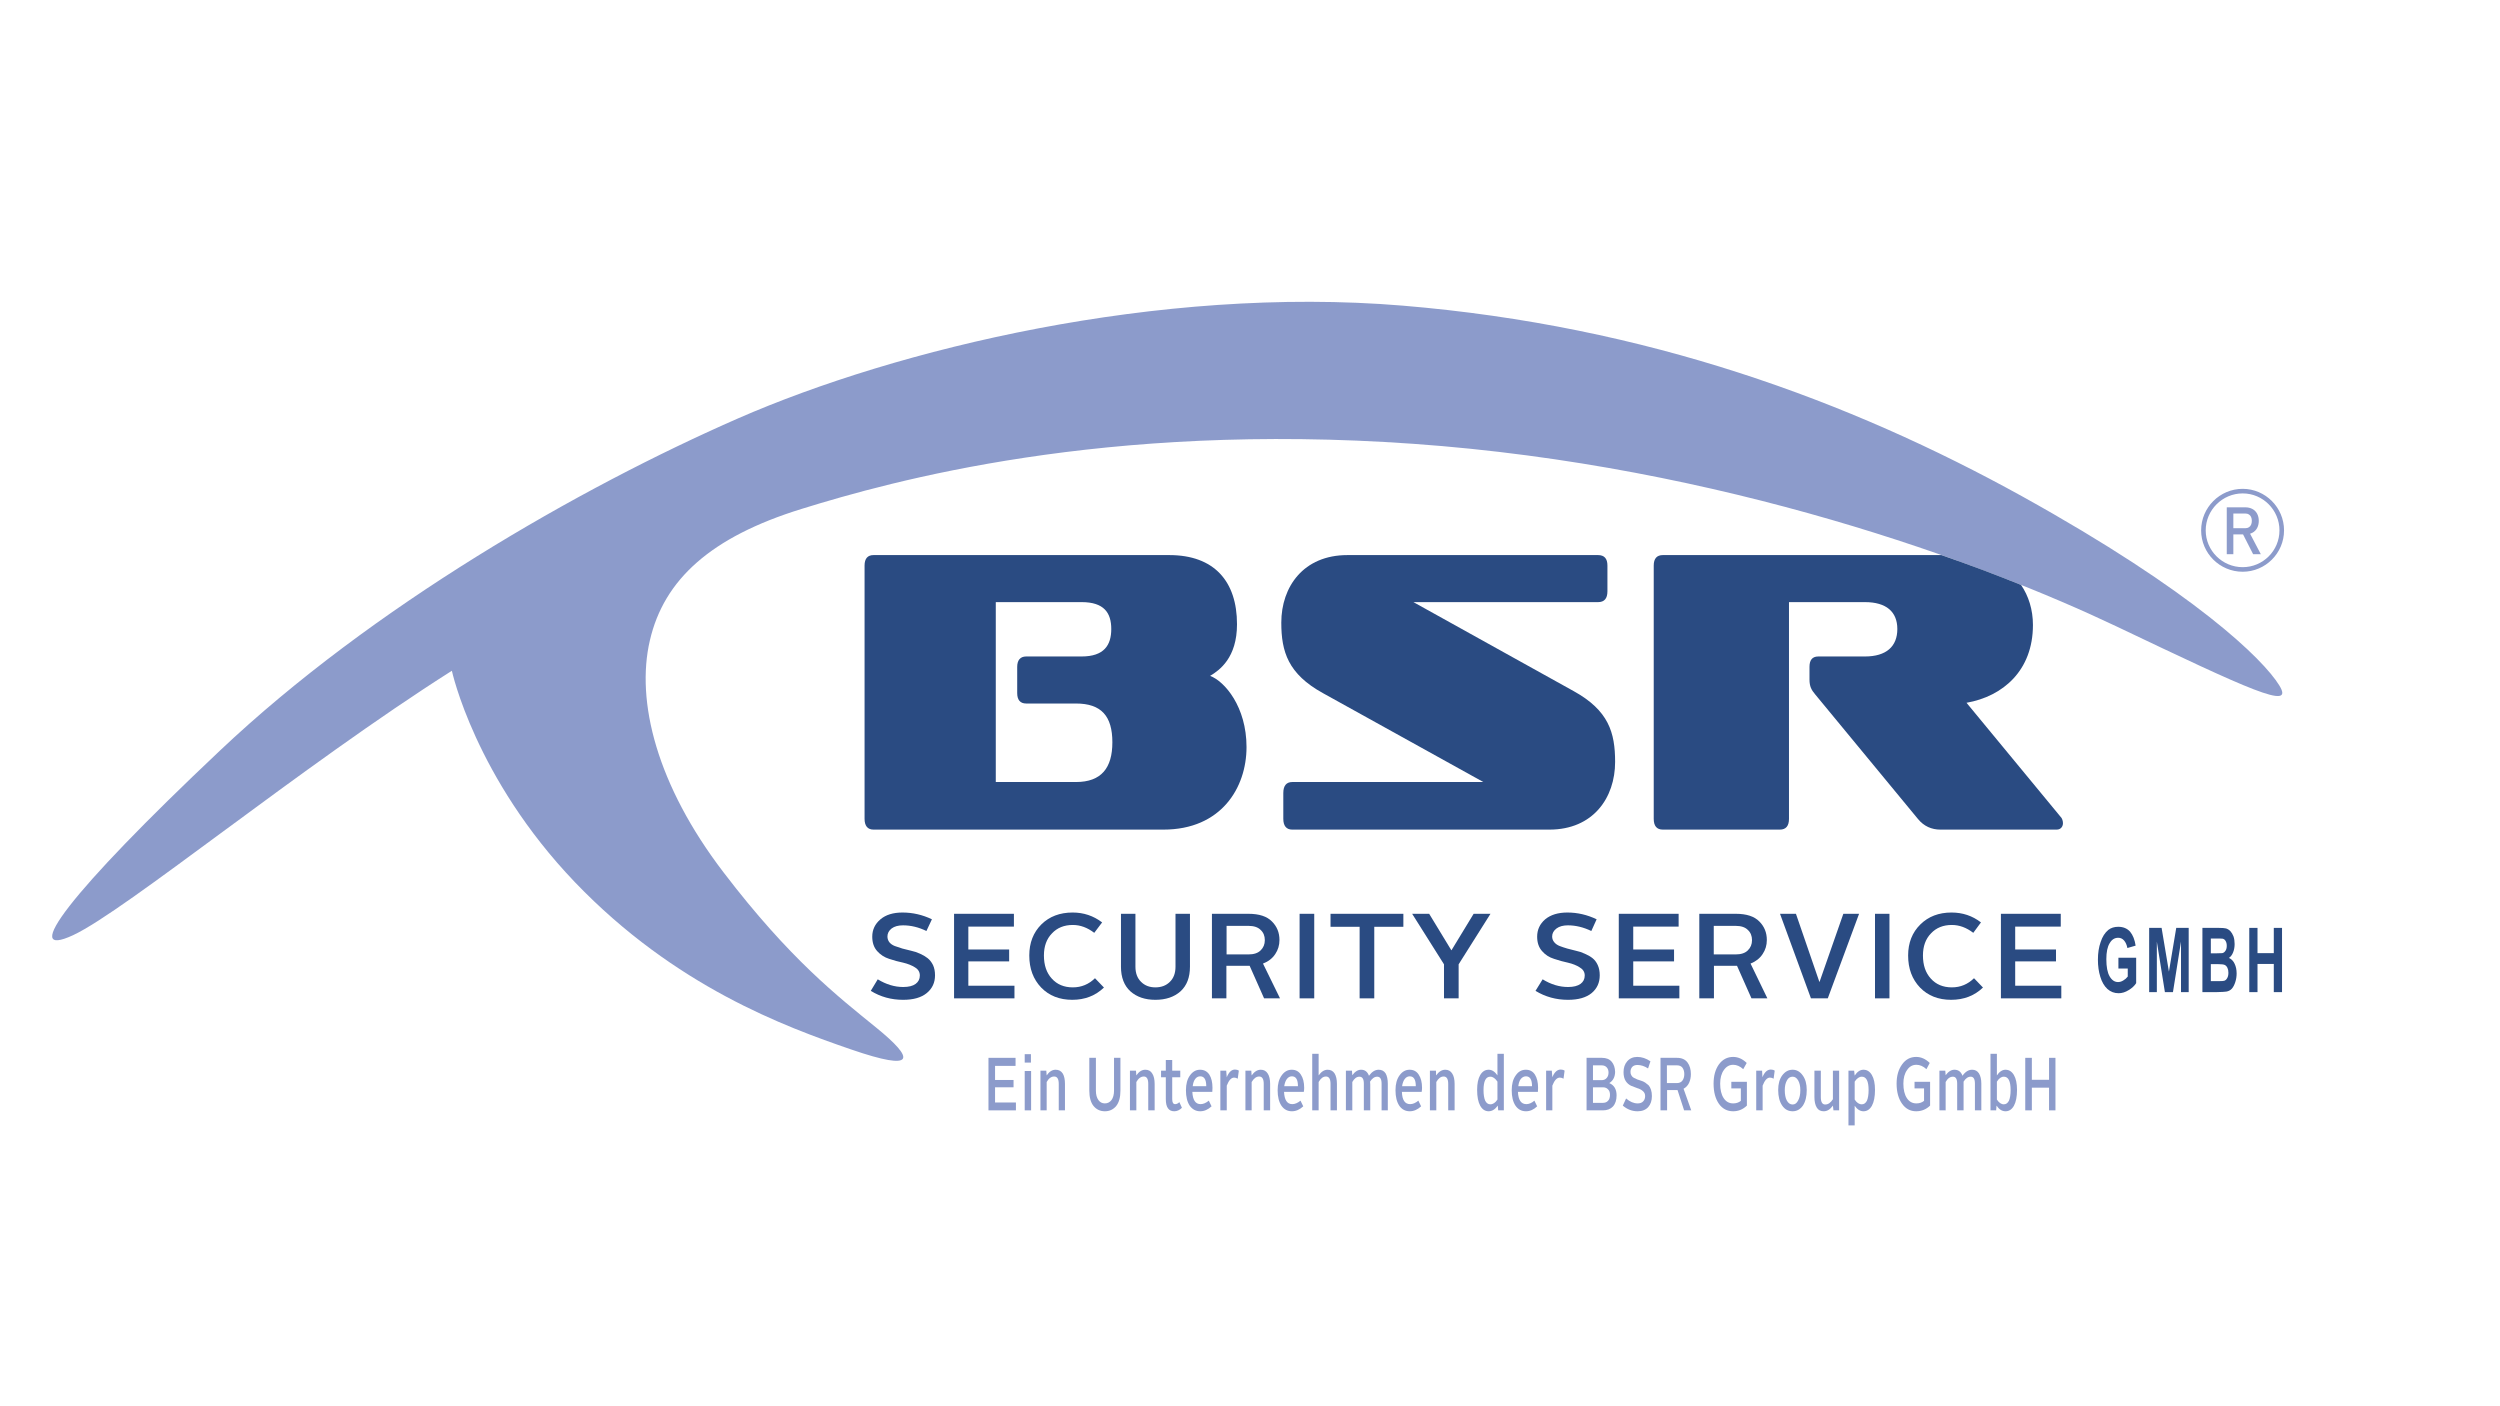
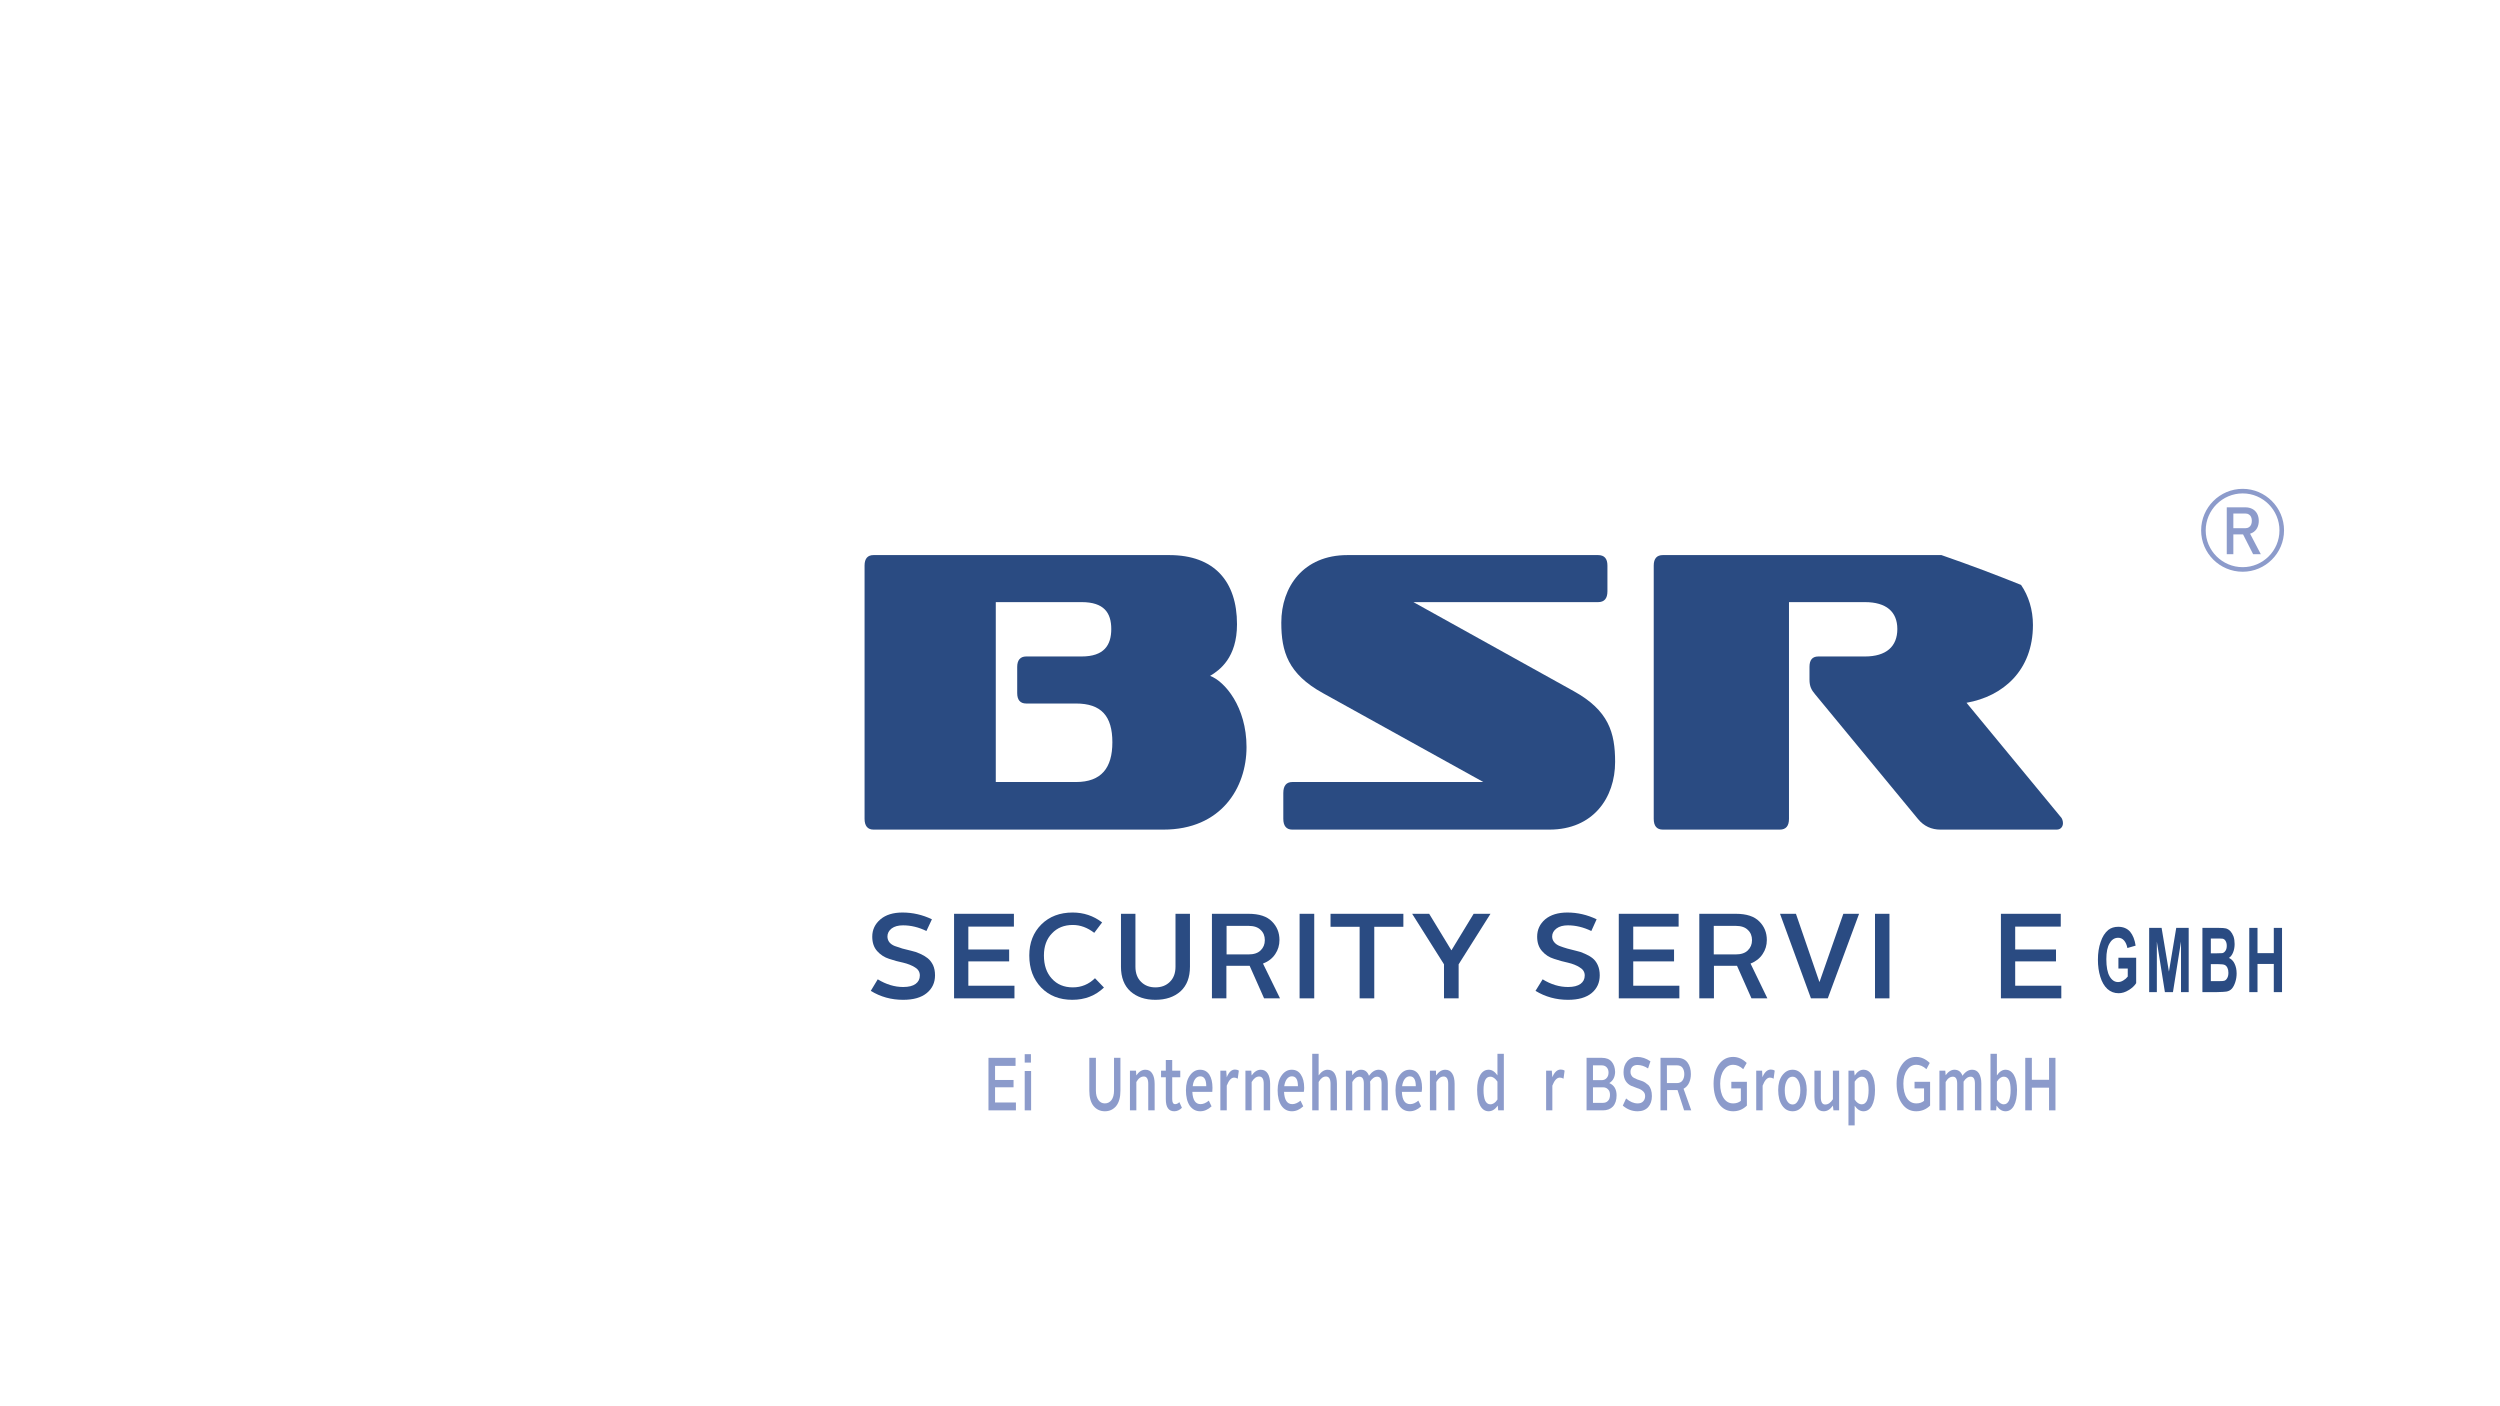
<svg xmlns="http://www.w3.org/2000/svg" version="1.2" viewBox="0 0 1366 768" width="1366" height="768">
  <title>Markus Huber Chat</title>
  <style>
		.s0 { fill: #8c9bcb } 
		.s1 { fill: #2a4b82 } 
	</style>
  <g id="Layer 1">
    <g id="&lt;Group&gt;">
-       <path id="&lt;Path&gt;" class="s0" d="m246.9 366.5c0 0 12.6 58.5 67.3 115.6 54.7 57 114.8 78.9 150.8 91.3 36 12.4 34.8 5.2 13.9-11.8-20.9-17-47.2-37.3-83.6-85-36.4-47.6-48-93.4-40.2-126.7 7.7-33.3 33.4-56.5 82.8-71.8 49.4-15.3 165.1-47.6 334.3-35.6 169.1 12 312 65.4 384.3 99.8 72.4 34.5 97.6 46.3 88.9 32.2-8.7-14.2-46.3-51.1-140.5-103.3-94.2-52.1-205.1-93.1-338.5-104.2-133.5-11.1-276.4 23.7-363.1 61.6-86.8 38-199.8 102.8-283.1 181.5-83.4 78.7-109.2 114.3-80.3 100.9 28.9-13.5 124.1-91.9 207-144.5z" />
-     </g>
+       </g>
    <g id="&lt;Group&gt;">
      <path id="&lt;Compound Path&gt;" class="s0" d="m1216.7 277.2h3.6v25.6h-3.6zm1.5 11.4h8.8q1 0 1.8-0.5 0.8-0.5 1.2-1.4 0.4-0.9 0.4-2.1 0-1.2-0.4-2.1-0.4-0.9-1.2-1.4-0.8-0.5-1.8-0.5h-8.8v-3.4h8.6q2.2 0 3.9 0.9 1.7 0.9 2.6 2.6 0.9 1.7 0.9 3.9 0 2.2-0.9 3.9-0.9 1.7-2.6 2.6-1.7 0.9-3.9 0.9h-8.6zm7 2.6l3.6-0.8 6.5 12.4h-4.2z" />
    </g>
    <g id="&lt;Group&gt;">
      <g id="&lt;Group&gt;">
        <path id="&lt;Compound Path&gt;" fill-rule="evenodd" class="s0" d="m1225.4 312.4c-12.5 0-22.7-10.1-22.7-22.6 0-12.5 10.2-22.7 22.7-22.7 12.4 0 22.6 10.2 22.6 22.7 0 12.5-10.2 22.6-22.6 22.6zm0-42.8c-11.1 0-20.2 9.1-20.2 20.2 0 11.1 9.1 20.1 20.2 20.1 11.1 0 20.1-9 20.1-20.1 0-11.1-9-20.2-20.1-20.2z" />
      </g>
    </g>
    <g id="&lt;Group&gt;">
      <path id="&lt;Compound Path&gt;" class="s1" d="m475.8 541.4l3.8-6.3q6.9 4.2 13.9 4.2 4.5 0 6.8-1.7 2.3-1.7 2.3-4.6 0-2.8-2.6-4.4-2.7-1.7-6.5-2.6-3.9-0.8-7.7-2.1-3.8-1.2-6.5-4.2-2.7-3-2.7-7.9 0-5.7 4.5-9.5 4.4-3.7 12-3.7 8.4 0 16.1 3.7l-3 6.4q-6.3-3.1-12.8-3.1-3.9 0-6.2 1.7-2.3 1.8-2.3 4.4 0 1.8 1.1 3.2 1.1 1.3 2.9 2 1.9 0.7 4.2 1.4 2.3 0.6 4.8 1.2 2.4 0.5 4.8 1.6 2.3 1 4.1 2.4 1.8 1.4 3 3.8 1.1 2.4 1.1 5.6 0 6-4.5 9.7-4.5 3.7-12.9 3.7-9.8 0-17.7-4.9z" />
      <path id="&lt;Compound Path&gt;" class="s1" d="m521.3 545.5v-46.2h32.7v7h-24.9v12.5h22.3v6.5h-22.3v13.3h25.2v6.9z" />
      <path id="&lt;Compound Path&gt;" class="s1" d="m562.4 522.1q0-10.4 6.6-17 6.6-6.5 17.1-6.5 9 0 16.1 5.4l-4.3 5.7q-5.6-4.3-11.7-4.3-7.1 0-11.4 4.6-4.4 4.5-4.4 12.1 0 7.9 4.3 12.6 4.3 4.8 11.5 4.8 7 0 12.1-5l4.9 5.1q-7 6.7-17.3 6.7-10.5 0-17-6.7-6.5-6.8-6.5-17.5z" />
      <path id="&lt;Compound Path&gt;" class="s1" d="m612.5 528.2v-28.9h7.9v28.9q0 5.3 3.1 8.3 3 3 7.8 3 4.9 0 7.9-3 3.1-3 3.1-8.3v-28.9h7.9v28.9q0 8.8-5.2 13.5-5.2 4.6-13.7 4.6-8.4 0-13.6-4.6-5.2-4.7-5.2-13.5z" />
      <path id="&lt;Compound Path&gt;" fill-rule="evenodd" class="s1" d="m662.2 545.5v-46.2h20q8.7 0 12.8 4.2 4.1 4.1 4.1 10.1 0 4.3-2.3 7.7-2.3 3.5-6.7 5.2l9.3 19h-8.7l-7.9-17.8h-12.7v17.8zm8-24h11.9q4.5 0 6.7-2.2 2.3-2.2 2.3-5.6 0-3.5-2.3-5.6-2.2-2.2-6.6-2.2h-12z" />
      <path id="&lt;Compound Path&gt;" class="s1" d="m710.1 545.5v-46.2h8v46.2z" />
      <path id="&lt;Compound Path&gt;" class="s1" d="m742.9 545.5v-39.1h-15.9v-7.1h39.8v7.1h-15.9v39.1z" />
      <path id="&lt;Compound Path&gt;" class="s1" d="m789 545.5v-18.6l-17.4-27.6h9.3l12.1 19.9h0.1l12.1-19.9h9.2l-17.4 27.6v18.6z" />
      <path id="&lt;Compound Path&gt;" class="s1" d="m839 541.4l3.9-6.3q6.8 4.2 13.9 4.2 4.4 0 6.8-1.7 2.3-1.7 2.3-4.6 0-2.8-2.7-4.4-2.6-1.7-6.5-2.6-3.8-0.8-7.6-2.1-3.9-1.2-6.5-4.2-2.7-3-2.7-7.9 0-5.7 4.4-9.5 4.5-3.7 12.1-3.7 8.3 0 16 3.7l-2.9 6.4q-6.4-3.1-12.8-3.1-3.9 0-6.2 1.7-2.4 1.8-2.4 4.4 0 1.8 1.2 3.2 1.1 1.3 2.9 2 1.8 0.7 4.2 1.4 2.3 0.6 4.7 1.2 2.5 0.5 4.8 1.6 2.4 1 4.2 2.4 1.8 1.4 2.9 3.8 1.1 2.4 1.1 5.6 0 6-4.4 9.7-4.5 3.7-12.9 3.7-9.8 0-17.8-4.9z" />
      <path id="&lt;Compound Path&gt;" class="s1" d="m884.5 545.5v-46.2h32.7v7h-24.8v12.5h22.3v6.5h-22.3v13.3h25.2v6.9z" />
      <path id="&lt;Compound Path&gt;" fill-rule="evenodd" class="s1" d="m928.5 545.5v-46.2h20q8.7 0 12.8 4.2 4.1 4.1 4.1 10.1 0 4.3-2.3 7.7-2.3 3.5-6.6 5.2l9.2 19h-8.7l-7.9-17.8h-12.6v17.8zm7.9-24h11.9q4.5 0 6.7-2.2 2.3-2.2 2.3-5.6 0-3.5-2.3-5.6-2.2-2.2-6.6-2.2h-12z" />
      <path id="&lt;Compound Path&gt;" class="s1" d="m989.5 545.5l-16.9-46.2h8.7l12.8 37.2h0.1l13-37.2h8.6l-17.1 46.2z" />
      <path id="&lt;Compound Path&gt;" class="s1" d="m1024.5 545.5v-46.2h7.9v46.2z" />
-       <path id="&lt;Compound Path&gt;" class="s1" d="m1042.6 522.1q0-10.4 6.7-17 6.6-6.5 17-6.5 9.1 0 16.1 5.4l-4.2 5.7q-5.6-4.3-11.7-4.3-7.1 0-11.4 4.6-4.4 4.5-4.4 12.1 0 7.9 4.3 12.6 4.3 4.8 11.5 4.8 7 0 12.1-5l4.9 5.1q-7 6.7-17.4 6.7-10.5 0-17-6.7-6.5-6.8-6.5-17.5z" />
      <path id="&lt;Compound Path&gt;" class="s1" d="m1093.3 545.5v-46.2h32.7v7h-24.9v12.5h22.3v6.5h-22.3v13.3h25.2v6.9z" />
    </g>
    <g id="&lt;Group&gt;">
      <path id="&lt;Compound Path&gt;" class="s1" d="m1157.5 529.2v-5.9h9.7v13.9q-1.4 2.2-4.1 3.8-2.7 1.7-5.5 1.7-3.5 0-6.1-2.3-2.6-2.4-3.9-6.7-1.3-4.2-1.3-9.3 0-5.5 1.5-9.7 1.4-4.3 4.2-6.6 2.2-1.7 5.4-1.7 4.1 0 6.5 2.7 2.3 2.8 3 7.6l-4.5 1.3q-0.5-2.6-1.8-4.1-1.3-1.5-3.2-1.5-3 0-4.7 3-1.8 2.9-1.8 8.7 0 6.3 1.8 9.4 1.8 3.1 4.6 3.1 1.5 0 2.9-0.9 1.4-0.8 2.4-2.1v-4.4z" />
      <path id="&lt;Compound Path&gt;" class="s1" d="m1174.3 542.1v-35.1h6.8l4 23.9 4-23.9h6.8v35.1h-4.2v-27.6l-4.4 27.6h-4.4l-4.4-27.6v27.6z" />
      <path id="&lt;Compound Path&gt;" fill-rule="evenodd" class="s1" d="m1203.4 507h9q2.6 0 3.9 0.3 1.3 0.4 2.4 1.5 1 1.1 1.7 2.9 0.6 1.8 0.6 4.1 0 2.5-0.8 4.5-0.8 2.1-2.3 3.1 2.1 1 3.1 3.2 1.1 2.3 1.1 5.3 0 2.4-0.7 4.6-0.7 2.3-1.9 3.7-1.2 1.3-3 1.6-1.1 0.2-5.5 0.3h-7.6zm4.6 5.8v8.1h2.9q2.6 0 3.3-0.1 1.1-0.2 1.8-1.3 0.7-1 0.7-2.7 0-1.6-0.6-2.6-0.6-1.1-1.7-1.3-0.7-0.1-3.9-0.1zm0 14v9.3h4.2q2.5 0 3.1-0.2 1-0.3 1.6-1.4 0.7-1.1 0.7-3 0-1.5-0.5-2.6-0.5-1.1-1.4-1.6-0.9-0.5-4-0.5z" />
      <path id="&lt;Compound Path&gt;" class="s1" d="m1229 542.1v-35.1h4.5v13.8h8.9v-13.8h4.5v35.1h-4.5v-15.4h-8.9v15.4z" />
    </g>
    <g id="&lt;Group&gt;">
      <path id="&lt;Compound Path&gt;" class="s0" d="m540.1 606.7v-28.7h14.8v4.4h-11.2v7.7h10.1v4h-10.1v8.3h11.4v4.3z" />
      <path id="&lt;Compound Path&gt;" class="s0" d="m559.9 580.6v-4.6h3.4v4.6zm0 26.1v-21.5h3.5v21.5z" />
-       <path id="&lt;Compound Path&gt;" class="s0" d="m568.5 606.7v-21.7h3.2l0.2 2.6q2.1-3.1 4.9-3.1 2.6 0 3.9 2.1 1.2 2 1.2 5.7v14.4h-3.4v-14.5q0-4-2.5-4-2.4 0-4.1 3v15.5z" />
      <path id="&lt;Compound Path&gt;" class="s0" d="m595.2 595.9v-17.9h3.6v17.9q0 3.3 1.4 5.2 1.3 1.8 3.5 1.8 2.2 0 3.6-1.8 1.4-1.9 1.4-5.2v-17.9h3.5v17.9q0 5.5-2.3 8.4-2.4 2.9-6.2 2.9-3.8 0-6.2-2.9-2.3-2.9-2.3-8.4z" />
      <path id="&lt;Compound Path&gt;" class="s0" d="m617.4 606.7v-21.7h3.3l0.2 2.6q2.1-3.1 4.9-3.1 2.6 0 3.8 2.1 1.3 2 1.3 5.7v14.4h-3.5v-14.5q0-4-2.4-4-2.4 0-4.1 3v15.5z" />
      <path id="&lt;Compound Path&gt;" class="s0" d="m637 600.6v-12h-2.6v-3.6h2.6v-5.8h3.5v5.8h4.4v3.6h-4.4v12q0 2.7 1.6 2.7 1.2 0 2.3-1.1l1.4 3.1q-1.9 1.9-4.2 1.9-4.6 0-4.6-6.6z" />
      <path id="&lt;Compound Path&gt;" fill-rule="evenodd" class="s0" d="m648 595.7q0-5.1 2.2-8.1 2.2-3.1 5.5-3.1 3.3 0 5.1 2.7 1.7 2.7 1.7 7.2 0 1.1-0.1 2.2h-10.9q0.3 6.7 4.5 6.7 2.2 0 4.5-1.9l1.5 3.1q-2.9 2.7-6.2 2.7-3.5 0-5.7-3-2.1-3.1-2.1-8.5zm7.8-7.6q-1.6 0-2.7 1.4-1.1 1.4-1.4 4h7.4q0-5.4-3.3-5.4z" />
      <path id="&lt;Compound Path&gt;" class="s0" d="m666.8 606.7v-21.7h3.2l0.3 3.6q1.7-4.2 4.5-4.2 1.2 0 2.1 0.6l-0.6 4.4q-1-0.6-2-0.6-2.3 0-4 4.4v13.5z" />
      <path id="&lt;Compound Path&gt;" class="s0" d="m680.5 606.7v-21.7h3.2l0.2 2.6q2.2-3.1 5-3.1 2.5 0 3.8 2.1 1.3 2 1.3 5.7v14.4h-3.5v-14.5q0-4-2.5-4-2.3 0-4.1 3v15.5z" />
      <path id="&lt;Compound Path&gt;" fill-rule="evenodd" class="s0" d="m698.1 595.7q0-5.1 2.2-8.1 2.2-3.1 5.5-3.1 3.3 0 5 2.7 1.8 2.7 1.8 7.2 0 1.1-0.2 2.2h-10.8q0.3 6.7 4.5 6.7 2.2 0 4.5-1.9l1.5 3.1q-2.9 2.7-6.2 2.7-3.6 0-5.7-3-2.1-3.1-2.1-8.5zm7.8-7.6q-1.6 0-2.7 1.4-1.1 1.4-1.5 4h7.5q0-5.4-3.3-5.4z" />
      <path id="&lt;Compound Path&gt;" class="s0" d="m717 606.7v-30.9h3.5v11.8q2.2-3.1 4.9-3.1 2.5 0 3.8 2 1.3 2.1 1.3 5.8v14.4h-3.5v-14.5q0-4-2.5-4-2.3 0-4 3v15.5z" />
      <path id="&lt;Compound Path&gt;" class="s0" d="m735.4 606.7v-21.7h3.3l0.2 2.5q2.2-3 4.8-3 3.1 0 4.3 3.3 2.4-3.3 5.3-3.3 2.5 0 3.8 2 1.2 2.1 1.2 5.7v14.5h-3.4v-14.6q0-3.8-2.4-3.8-2.2 0-3.9 2.7 0.1 1 0.1 1.5v14.2h-3.5v-14.6q0-3.8-2.4-3.8-2.3 0-3.9 2.9v15.5z" />
      <path id="&lt;Compound Path&gt;" fill-rule="evenodd" class="s0" d="m762.5 595.7q0-5.1 2.2-8.1 2.2-3.1 5.5-3.1 3.3 0 5 2.7 1.8 2.7 1.8 7.2 0 1.1-0.2 2.2h-10.8q0.2 6.7 4.5 6.7 2.2 0 4.5-1.9l1.5 3.1q-2.9 2.7-6.2 2.7-3.6 0-5.7-3-2.1-3.1-2.1-8.5zm7.8-7.6q-1.6 0-2.7 1.4-1.1 1.4-1.5 4h7.5q0-5.4-3.3-5.4z" />
      <path id="&lt;Compound Path&gt;" class="s0" d="m781.3 606.7v-21.7h3.3l0.1 2.6q2.2-3.1 5-3.1 2.5 0 3.8 2.1 1.3 2 1.3 5.7v14.4h-3.5v-14.5q0-4-2.5-4-2.3 0-4 3v15.5z" />
      <path id="&lt;Compound Path&gt;" fill-rule="evenodd" class="s0" d="m813.4 607.2q-2.9 0-4.6-3-1.7-3.1-1.7-8.7 0-5.2 1.7-8.1 1.7-2.9 4.6-2.9 2.7 0 4.8 3.1v-11.8h3.5v30.9h-3.1l-0.2-2.6q-2.2 3.1-5 3.1zm0.9-3.8q2.2 0 3.9-2.6v-9.8q-1.8-2.7-3.9-2.7-3.7 0-3.7 7.3 0 3.7 0.9 5.8 1 2 2.8 2z" />
-       <path id="&lt;Compound Path&gt;" fill-rule="evenodd" class="s0" d="m826 595.7q0-5.1 2.2-8.1 2.1-3.1 5.5-3.1 3.3 0 5 2.7 1.7 2.7 1.7 7.2 0 1.1-0.1 2.2h-10.9q0.3 6.7 4.6 6.7 2.2 0 4.4-1.9l1.5 3.1q-2.8 2.7-6.1 2.7-3.6 0-5.7-3-2.1-3.1-2.1-8.5zm7.8-7.6q-1.6 0-2.8 1.4-1.1 1.4-1.4 4h7.5q0-5.4-3.3-5.4z" />
      <path id="&lt;Compound Path&gt;" class="s0" d="m844.8 606.7v-21.7h3.1l0.3 3.6q1.7-4.2 4.6-4.2 1.2 0 2.1 0.6l-0.6 4.4q-1-0.6-2-0.6-2.4 0-4.1 4.4v13.5z" />
      <path id="&lt;Compound Path&gt;" fill-rule="evenodd" class="s0" d="m866.9 606.7v-28.7h8.4q3.5 0 5.3 2.1 1.8 2.1 1.9 5.6-0.1 4.2-3.2 6.1 4 1.7 4 6.7 0 3.9-2 6.1-2 2.1-5.5 2.1zm3.5-16.5h4.7q1.8 0 2.8-1.2 1-1.1 1-3 0-1.7-1-2.8-1-1.1-2.8-1.1h-4.7zm0 12.4h5.4q1.8 0 2.8-1.1 1.1-1.1 1.1-3.3 0-2-1.1-3-1-1.1-2.8-1.1h-5.4z" />
      <path id="&lt;Compound Path&gt;" class="s0" d="m886.7 604.1l1.8-3.9q3.1 2.7 6.3 2.7 2 0 3-1.1 1.1-1.1 1.1-2.9 0-1.7-1.2-2.7-1.2-1.1-3-1.6-1.7-0.6-3.4-1.3-1.8-0.8-3-2.6-1.2-1.9-1.2-4.9 0-3.6 2-5.9 2.1-2.4 5.5-2.4 3.7 0 7.2 2.4l-1.3 3.9q-2.9-1.9-5.8-1.9-1.8 0-2.8 1-1 1.1-1 2.8 0 1.1 0.5 1.9 0.5 0.9 1.3 1.3 0.8 0.4 1.9 0.9 1 0.4 2.1 0.7 1.1 0.3 2.2 1 1 0.7 1.9 1.5 0.8 0.9 1.3 2.4 0.5 1.5 0.5 3.5 0 3.7-2 6-2.1 2.3-5.8 2.3-4.5 0-8.1-3.1z" />
      <path id="&lt;Compound Path&gt;" fill-rule="evenodd" class="s0" d="m907.3 606.7v-28.7h9q3.9 0 5.8 2.6 1.8 2.5 1.8 6.3 0 2.6-1 4.8-1 2.1-3 3.2l4.2 11.8h-3.9l-3.6-11.1h-5.7v11.1zm3.5-14.9h5.4q2.1 0 3.1-1.4 1-1.4 1-3.5 0-2.1-1-3.5-1-1.3-3-1.3h-5.5z" />
      <path id="&lt;Compound Path&gt;" class="s0" d="m936.3 592.1q0-6.4 2.9-10.5 3-4.1 7.8-4.1 4 0 7.4 3.3l-1.9 3.4q-2.6-2.4-5.5-2.4-3.1 0-5.1 2.9-2 2.8-2 7.4 0 5 1.9 7.9 1.9 2.9 5.2 2.9 2.5 0 4.2-1.4v-6.8h-5.2v-3.6h8.5v13q-3.2 3.1-7.5 3.1-4.9 0-7.8-4.1-2.9-4.2-2.9-11z" />
      <path id="&lt;Compound Path&gt;" class="s0" d="m959.6 606.7v-21.7h3.2l0.2 3.6q1.7-4.2 4.6-4.2 1.2 0 2.1 0.6l-0.6 4.4q-1-0.6-2-0.6-2.3 0-4 4.4v13.5z" />
      <path id="&lt;Compound Path&gt;" fill-rule="evenodd" class="s0" d="m971.6 595.6q0-5 2.2-8 2.3-3.1 5.7-3.1 3.3 0 5.5 3.1 2.2 3 2.2 8 0 5.3-2.1 8.5-2.2 3.1-5.6 3.1-3.6 0-5.7-3.1-2.2-3.2-2.2-8.5zm3.6 0q0 3.6 1.1 5.7 1.2 2.2 3.2 2.2 1.9 0 3-2.2 1.2-2.1 1.2-5.7 0-3.2-1.2-5.3-1.2-2-3-2-2 0-3.1 2-1.2 2.1-1.2 5.3z" />
      <path id="&lt;Compound Path&gt;" class="s0" d="m991.4 599.4v-14.4h3.5v14.5q0 4 2.4 4 2.4 0 4.2-2.9v-15.6h3.4v21.7h-3.1l-0.3-2.6q-2.2 3.1-5 3.1-2.6 0-3.8-2-1.3-2.1-1.3-5.8z" />
      <path id="&lt;Compound Path&gt;" fill-rule="evenodd" class="s0" d="m1013.4 604.2v10.7h-3.4v-29.9h3.1l0.3 2.7q2.1-3.2 4.8-3.2 2.9 0 4.6 2.9 1.7 2.9 1.7 8.1 0 5.6-1.7 8.7-1.7 3-4.6 3-2.7 0-4.8-3zm0-3.4q1.7 2.6 3.9 2.6 1.8 0 2.8-2 0.9-2.1 0.9-5.8 0-7.3-3.7-7.3-2.1 0-3.9 2.7z" />
      <path id="&lt;Compound Path&gt;" class="s0" d="m1036.3 592.1q0-6.4 3-10.5 2.9-4.1 7.7-4.1 4 0 7.4 3.3l-1.8 3.4q-2.6-2.4-5.5-2.4-3.2 0-5.1 2.9-2 2.8-2 7.4 0 5 1.9 7.9 1.9 2.9 5.2 2.9 2.5 0 4.2-1.4v-6.8h-5.2v-3.6h8.5v13q-3.2 3.1-7.6 3.1-4.8 0-7.7-4.1-3-4.2-3-11z" />
      <path id="&lt;Compound Path&gt;" class="s0" d="m1059.7 606.7v-21.7h3.2l0.2 2.5q2.2-3 4.8-3 3.2 0 4.4 3.3 2.3-3.3 5.3-3.3 2.4 0 3.7 2 1.3 2.1 1.3 5.7v14.5h-3.5v-14.6q0-3.8-2.3-3.8-2.2 0-3.9 2.7 0 1 0 1.5v14.2h-3.5v-14.6q0-3.8-2.3-3.8-2.4 0-4 2.9v15.5z" />
      <path id="&lt;Compound Path&gt;" fill-rule="evenodd" class="s0" d="m1087.6 606.7v-30.9h3.5v11.8q2.1-3.1 4.7-3.1 2.9 0 4.6 2.9 1.7 2.9 1.7 8.1 0 5.6-1.7 8.7-1.7 3-4.6 3-2.8 0-4.9-3.1l-0.2 2.6zm3.5-5.9q1.7 2.6 3.8 2.6 1.8 0 2.8-2 0.9-2.1 0.9-5.8 0-7.3-3.7-7.3-2.1 0-3.8 2.7z" />
      <path id="&lt;Compound Path&gt;" class="s0" d="m1106.6 606.7v-28.7h3.6v12h9.4v-12h3.5v28.7h-3.5v-12.4h-9.4v12.4z" />
    </g>
    <g id="&lt;Group&gt;">
      <path id="&lt;Compound Path&gt;" fill-rule="evenodd" class="s1" d="m681.1 408.2c0 22.2-13.8 45.1-45.4 45.1h-158.4c-3.2 0-4.9-2-4.9-5.9v-138.4c0-3.8 1.7-5.7 4.9-5.7h161.6c24.5 0 37 14.3 37 37.8 0 18.3-9.5 25.1-14.7 28.2 8 3 19.9 16.9 19.9 38.9zm-73.3-2.6c0-14.3-6-21.2-19.9-21.2h-27.2c-3.2 0-4.9-1.9-4.9-5.7v-14.3c0-3.7 1.7-5.7 4.9-5.7h30.3c12.3 0 16.2-6.2 16.2-15 0-8.8-3.9-14.7-16.2-14.7h-46.9v98.3h43.8c13.9 0 19.9-7.7 19.9-21.7z" />
      <path id="&lt;Compound Path&gt;" class="s1" d="m859.8 377.6l-87.5-48.6h100.9q5.1 0 5.1-5.9v-14.1c0-3.8-1.7-5.7-5.1-5.7h-137c-24 0-36.1 17.3-36.1 36.9 0 15.9 3.7 28 22.7 38.5l87.7 48.6h-104.4c-3.2 0-4.9 2-4.9 6v14.1c0 3.9 1.7 5.9 4.9 5.9h140.5c23.9 0 35.9-17.4 35.9-37 0-16-3.5-28.1-22.7-38.7z" />
      <path id="&lt;Compound Path&gt;" class="s1" d="m1125.9 446.3l-51.4-62.3c19.9-3.5 36.3-17.6 36.3-42.5 0-8.4-2.4-15.9-6.5-21.9-13.4-5.4-27.9-10.9-43.5-16.3h-152.2c-3.3 0-5 1.9-5 5.7v138.4q0 5.9 5 5.9h63.9q5 0 5-5.9v-118.4h41.5c11.7 0 17.7 5.3 17.7 14.7 0 9.5-6 15-17.7 15h-25.5c-3.3 0-4.8 2-4.8 5.7v6.8c0 4 1.1 5.8 3.1 8.2l56.1 68c3.3 4.1 7.6 5.9 12.3 5.9h63.6c2.3 0 3.4-1.8 3.4-3.5 0-1.1-0.4-2.7-1.3-3.5z" />
    </g>
  </g>
</svg>